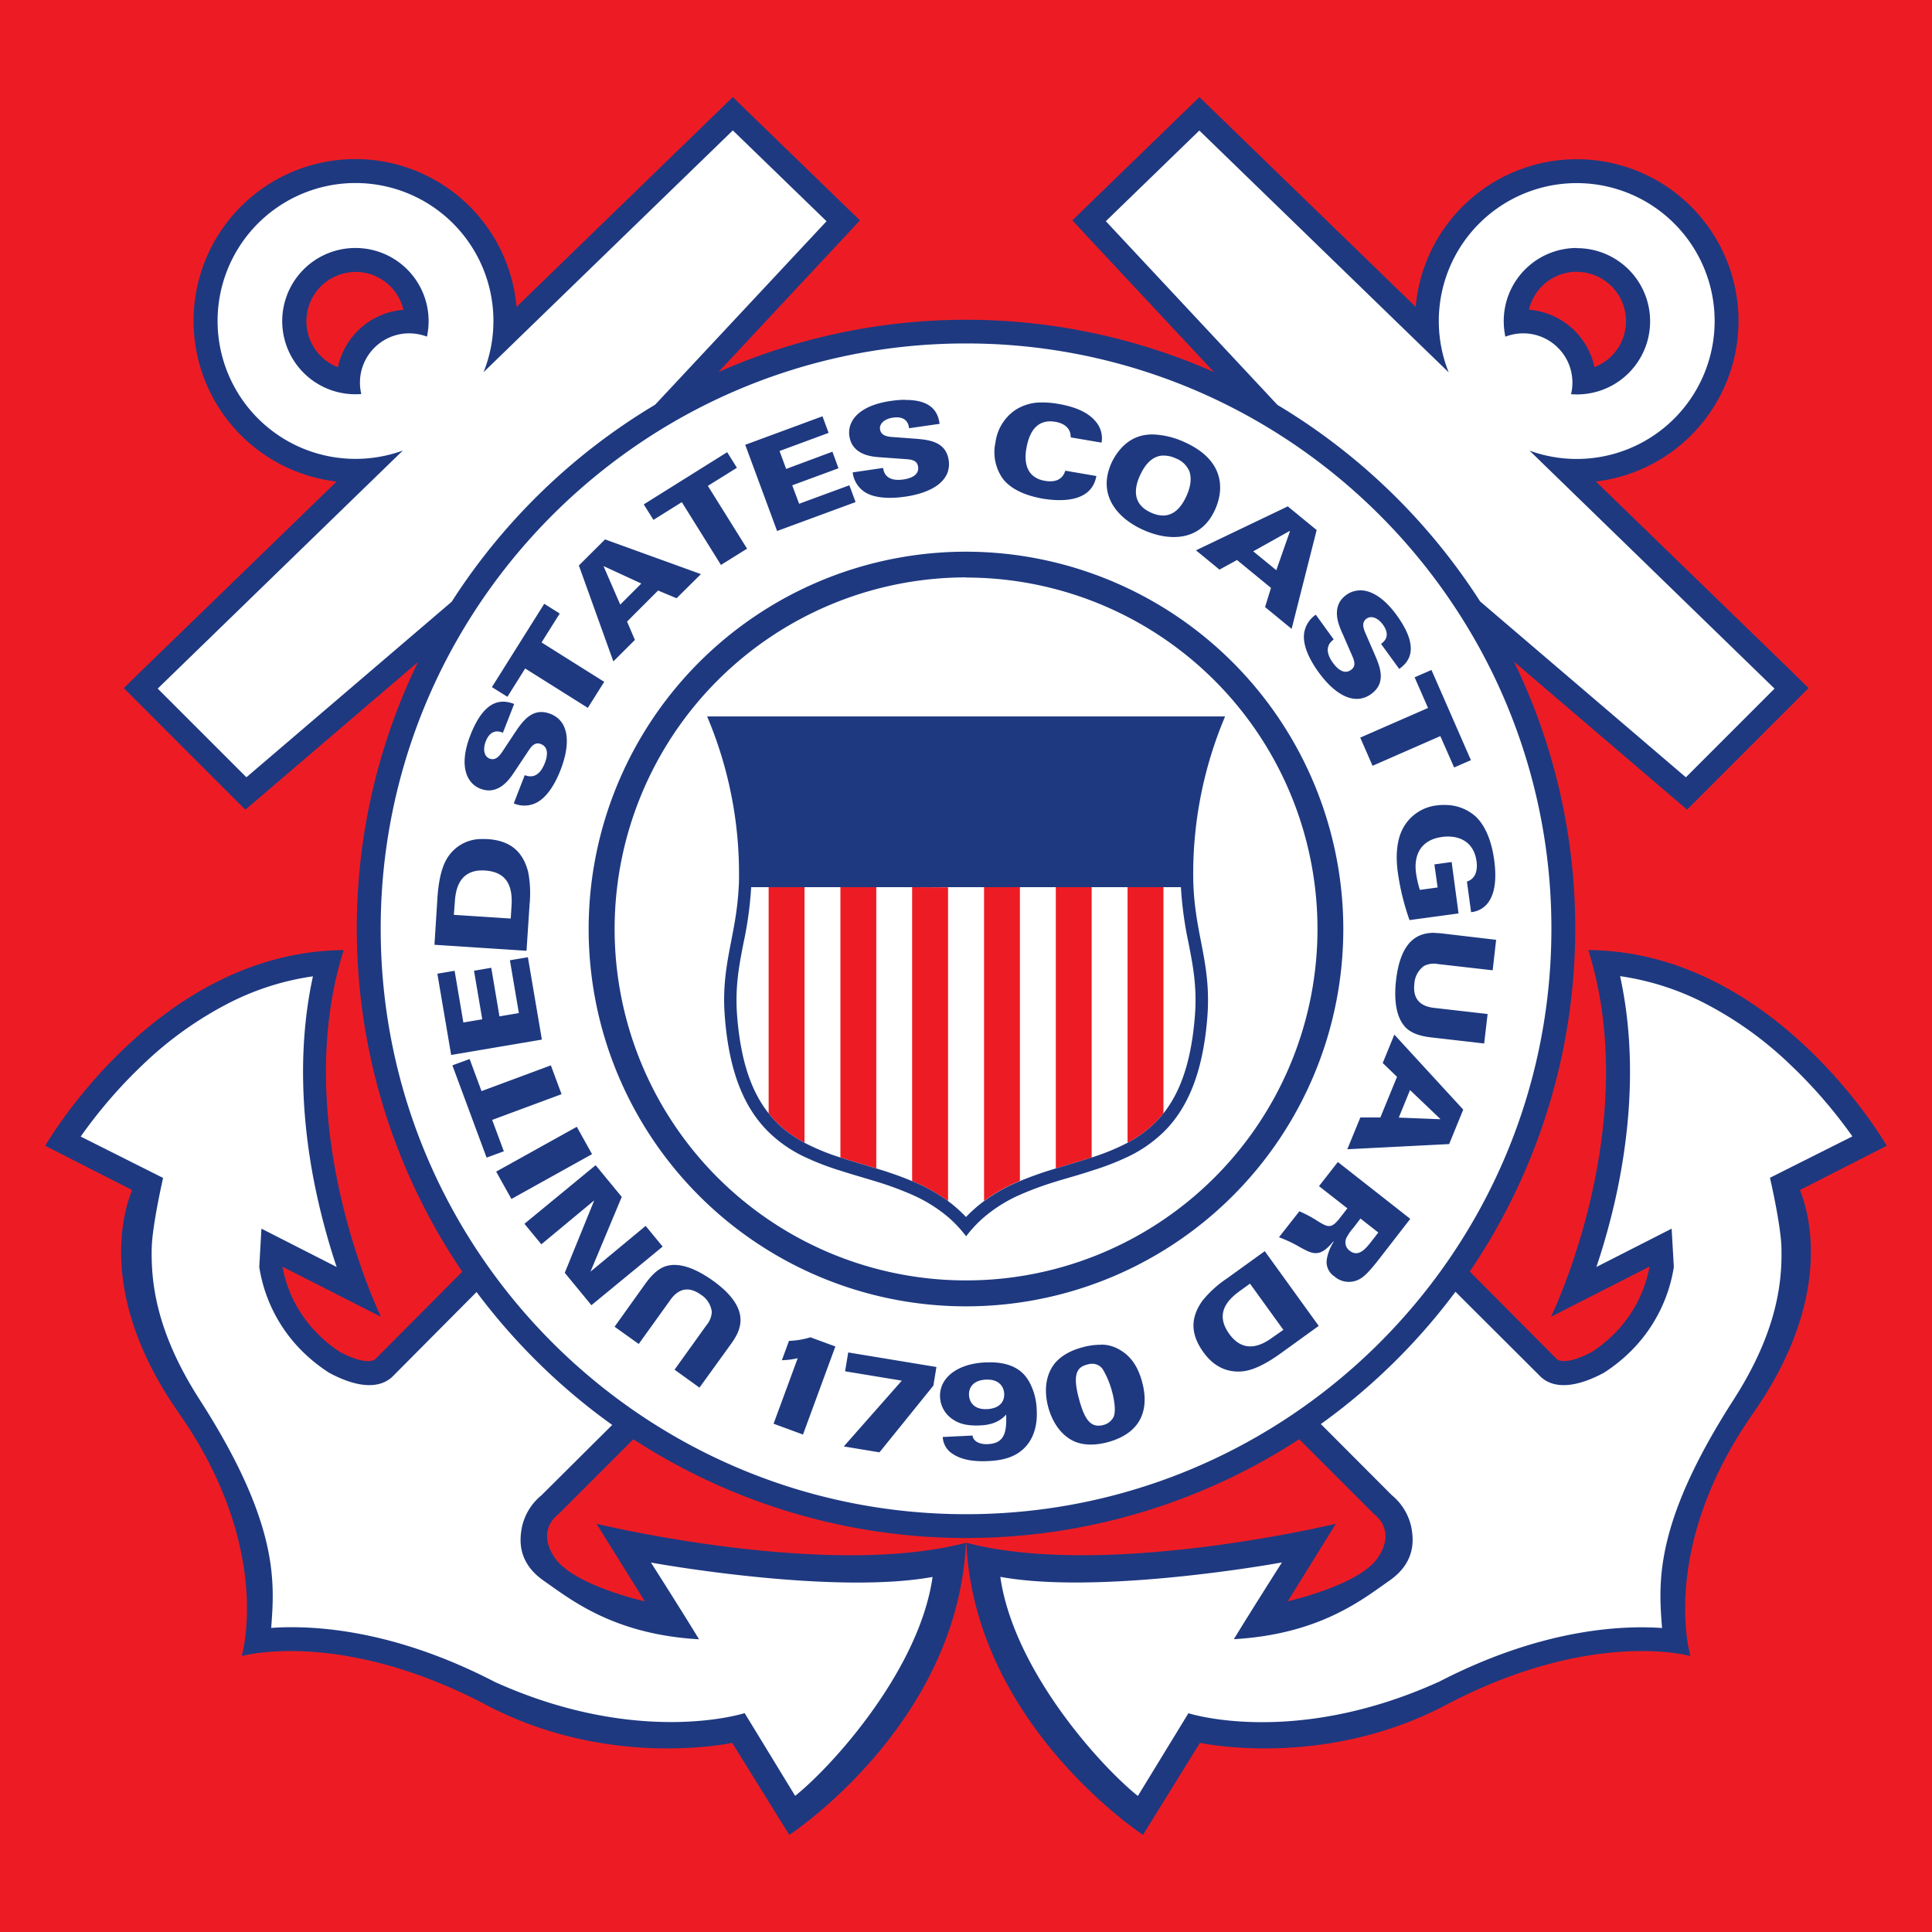
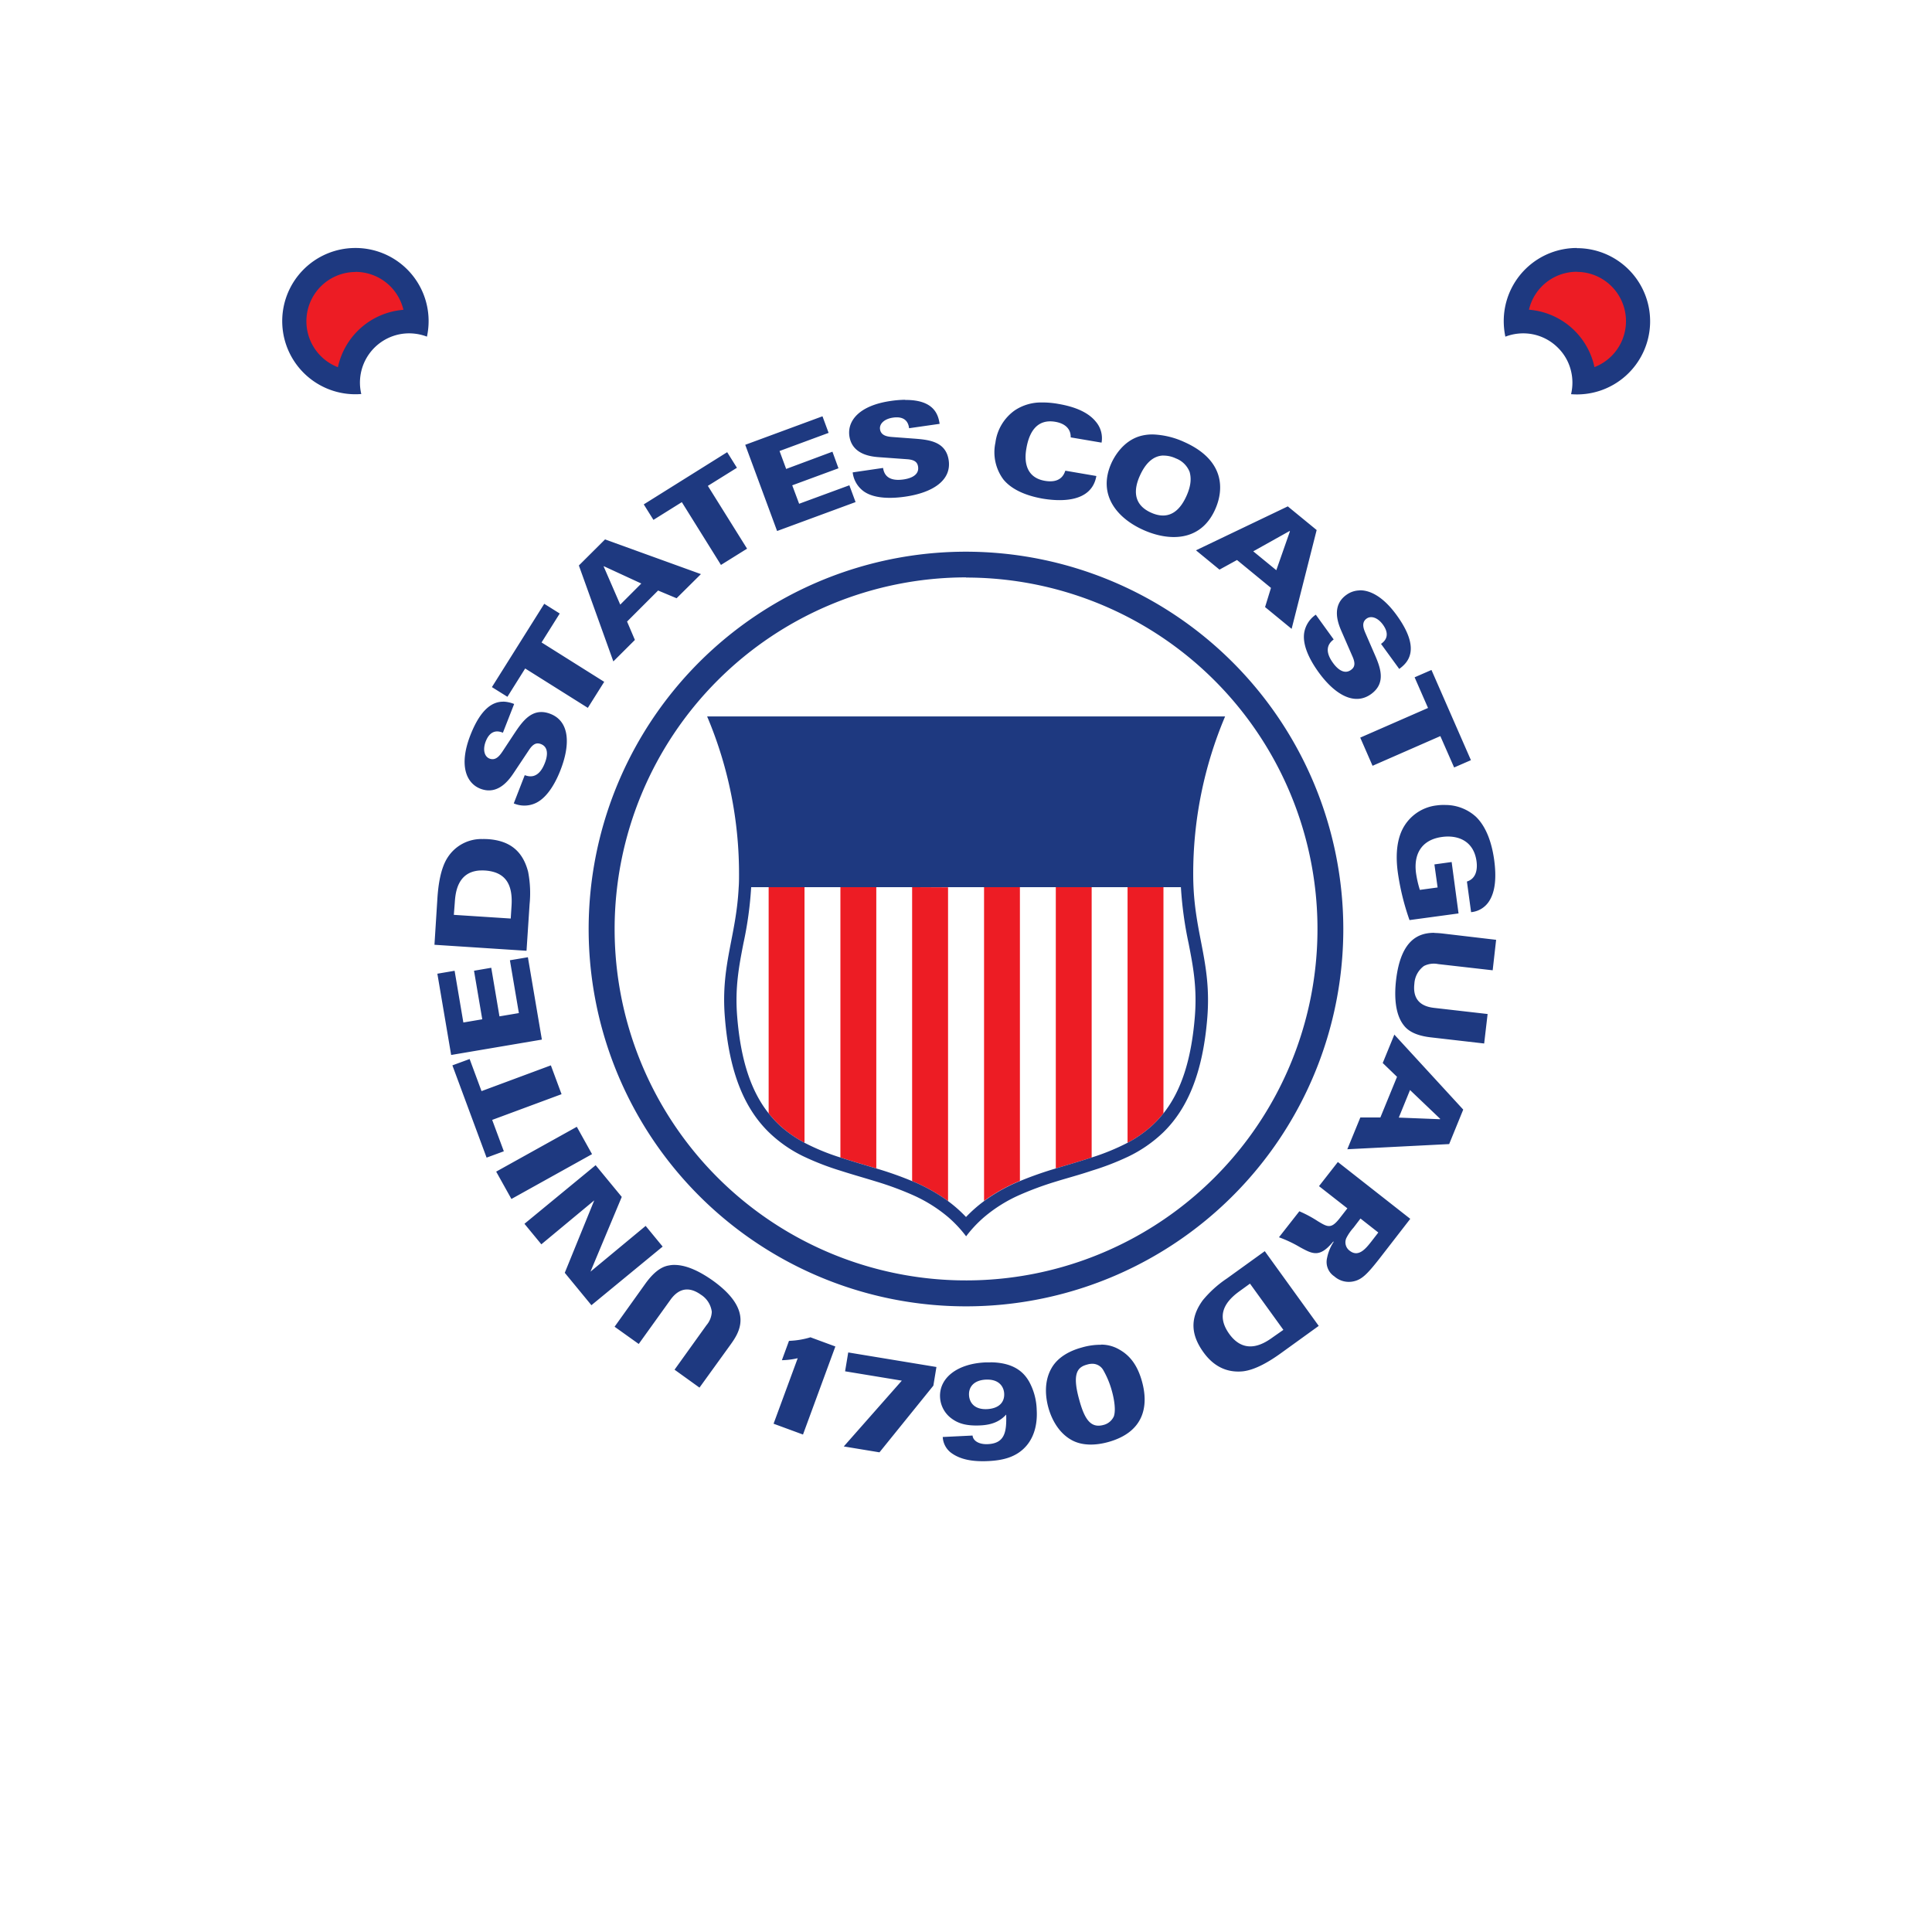
<svg xmlns="http://www.w3.org/2000/svg" viewBox="0 0 560.31 560.31">
  <defs>
    <style>.cls-1{fill:#ed1c24;}.cls-2{fill:#1e3980;}.cls-3{fill:#fff;}</style>
  </defs>
  <g id="Coast_Guard" data-name="Coast Guard">
-     <rect class="cls-1" width="560.31" height="560.31" />
-     <path class="cls-2" d="M547.18,332.28s-32.25-56.34-86.55-56.75c16.12,51.24-10.82,106.36-10.82,106.36l28.58-14.56a37.06,37.06,0,0,1-10.34,19.59,39,39,0,0,1-6.41,5.18c-8.23,4.35-10.2,2-10.2,2l-25.19-25.33a177.18,177.18,0,0,0,12.83-176.87l45.33,38.75,4.87,4.16,4.53-4.53,25.72-25.72,5-5-5-4.91-56.7-55A46.9,46.9,0,1,0,410.57,89L352.68,32.84l-4.83-4.68L343,32.84,315.87,59.17,311,63.91l4.64,5,36.43,39a177.75,177.75,0,0,0-143.73,0l36.41-39,4.64-5-4.89-4.74L217.34,32.84l-4.82-4.69-4.83,4.69L149.8,89a46.92,46.92,0,1,0-52.19,50.66l-56.71,55-5,4.91,5,5,25.71,25.72,4.54,4.53L76,230.69,121.22,192a177.14,177.14,0,0,0,12.85,176.81l-25.2,25.32s-2,2.31-10.21-2a39.32,39.32,0,0,1-6.41-5.18,37,37,0,0,1-10.33-19.58L110.5,381.9S83.55,326.78,99.67,275.54c-54.29.41-86.55,56.75-86.55,56.75l25.19,12.84c-2.62,6.44-10,31.07,13.6,64.74,27.55,39.4,18.18,70.42,18.18,70.42s28.06-8.05,70,13.69c34.17,18.41,68.3,12.27,72.26,11.48l16.56,26.69s48.78-31.91,51.23-84.72C239.59,458.05,173,441.92,173,441.92l14,22.49c-4.36-1-18.6-4.85-24.63-10.88a12.41,12.41,0,0,1-1.37-1.6c-5.71-8.18.82-12.66.82-12.66l21.87-21.87a177,177,0,0,0,193.09,0l21.86,21.86s6.54,4.48.83,12.66a15.2,15.2,0,0,1-1.36,1.6c-6,6-20.29,9.84-24.64,10.88l13.95-22.49s-66.62,16.13-107.17,5.51c2.44,52.81,51.23,84.72,51.23,84.72L348,505.45c4,.8,38.09,6.94,72.26-11.47,42-21.74,70-13.69,70-13.69s-9.39-31,18.17-70.42C532,376.2,524.62,351.57,522,345.13l25.2-12.84Z" />
-     <path class="cls-3" d="M212.53,37.82l-62.89,61-9.4,9.12a40,40,0,1,0-35.83,25.12,40.41,40.41,0,0,0,9.51-1.46c1-.29,2-.58,2.92-.94l-1.29,1.25-8.13,7.89L45.74,199.7l25.72,25.72L131,174.51A179.21,179.21,0,0,1,190,117.37l49.71-53.21L212.53,37.82Zm135.33,0L320.71,64.15l49.77,53.28a179.23,179.23,0,0,1,58.78,57l59.67,51,25.71-25.72L453,139.83l-8.12-7.89-1.29-1.25c1,.36,1.94.67,2.92.94A40,40,0,1,0,420.15,108l-9.41-9.11-62.88-61ZM280.17,99.61a168.72,168.72,0,0,0-86.11,23.51,171.29,171.29,0,0,0-57.45,55.74,168.82,168.82,0,0,0-26.2,90.51c0,93.61,76.15,169.77,169.76,169.77S449.93,363,449.93,269.37a168.62,168.62,0,0,0-26.26-90.58,171,171,0,0,0-57.3-55.61,168.8,168.8,0,0,0-86.2-23.57ZM469.86,283.14c5.42,24.81,2.2,49.34-1.78,66.38-1.59,6.75-3.38,12.81-5.1,17.92l21.82-11.11.64,11.11A44,44,0,0,1,473,391.83a47.31,47.31,0,0,1-7.51,6.08l-.26.17-.29.16c-11,5.81-16.22,3.09-18.46.7l-24.37-24.31A178.94,178.94,0,0,1,383.07,413l20.56,20.61a16.5,16.5,0,0,1,5.67,9.27c.54,3,1.68,9.92-6.32,15.51s-20.28,15.55-45.14,17c4.55-7.5,13.94-22.26,13.94-22.26-6.38,1.17-54.13,9.21-81.67,4.18C293.89,484,318.6,511.71,330,520.86l14.66-24s30.45,9.91,72.37-9l0,0,.06,0c29.33-15.21,52.45-16.58,64.93-15.71C481,459,479.57,442,502.79,405.9,515.54,386,516.85,371.67,516.65,362c-.14-6.68-3.33-20.43-3.33-20.43l23.9-12a140.2,140.2,0,0,0-18-20.79,105.64,105.64,0,0,0-25.45-18.14,77.57,77.57,0,0,0-24-7.55Zm-379.06,0a77.4,77.4,0,0,0-24,7.55,105.83,105.83,0,0,0-25.45,18.14,140.2,140.2,0,0,0-17.95,20.79l23.9,12S44.15,355.35,44,362c-.2,9.63,1.11,24,13.86,43.86C81.1,442,79.62,459,78.65,472.12c12.48-.87,35.61.5,64.94,15.71l0,0,0,0c41.9,18.9,72.37,9,72.37,9l14.65,24c11.36-9.15,36.06-36.88,39.85-63.49-27.53,5-75.28-3-81.68-4.18,0,0,9.41,14.76,13.95,22.26C178,474,165.68,464,157.68,458.43s-6.86-12.55-6.32-15.51a16.44,16.44,0,0,1,5.68-9.27l20.51-20.4a179.05,179.05,0,0,1-22.34-18.93,181.22,181.22,0,0,1-17-19.61l-24.08,24.22c-2.24,2.4-7.48,5.12-18.46-.69l-.28-.16-.27-.17a47.31,47.31,0,0,1-7.51-6.08,43.88,43.88,0,0,1-12.42-24.39l.63-11.11,21.81,11.11c-1.71-5.11-3.5-11.17-5.08-17.93-4-17-7.2-41.56-1.79-66.37Z" />
    <path class="cls-1" d="M222.92,257.29v65.6a30.69,30.69,0,0,0,3.52,3.77,35.36,35.36,0,0,0,6.88,4.76V257.29Zm20.81,0v78.4c2.23.73,4.51,1.42,6.82,2.11,1.2.35,2.39.7,3.59,1.07V257.29Zm20.8,0v85.25a49,49,0,0,1,10.42,5.8v-91Zm20.86,0v91a49.39,49.39,0,0,1,10.4-5.81V257.29Zm41.62,0v74.13a34.7,34.7,0,0,0,6.87-4.76,30.09,30.09,0,0,0,3.54-3.77V257.28H327Zm-20.81,0v81.58l3.58-1.07c2.31-.69,4.61-1.38,6.82-2.11v-78.4Z" />
    <path class="cls-1" d="M441.09,93.13s14.5,2.19,16.38,6.48,1.87,12.24,1.87,12.24S478.78,105.08,475,88.3s-18.84-12.37-22.38-11.49-10,6.77-11.48,8.54S441.09,93.13,441.09,93.13Z" />
    <path class="cls-1" d="M102.9,110.68s-4.29-9.43,3.07-13.55a32.3,32.3,0,0,1,14.72-4s-8.24-27.8-26.5-15.73-2.06,29.07-2.06,29.07Z" />
    <path class="cls-2" d="M103.1,71.92a21.21,21.21,0,1,0,1.68,42.35,14.29,14.29,0,0,1,12.13-17.49,14.54,14.54,0,0,1,6.91.85A21.2,21.2,0,0,0,103.1,71.92Zm354.17,0a21.19,21.19,0,0,0-21,18.56,21.83,21.83,0,0,0,.31,7.16,14.47,14.47,0,0,1,6.91-.86,14.22,14.22,0,0,1,8.34,4.08,14,14,0,0,1,3.72,6.46,14.34,14.34,0,0,1,.08,7,21.21,21.21,0,1,0,1.68-42.35ZM103.1,78.85a14.29,14.29,0,0,1,13.9,11,21.13,21.13,0,0,0-19,16.65,14.29,14.29,0,0,1,5.15-27.62Zm354.17,0a14.29,14.29,0,0,1,10.1,24.4,14.43,14.43,0,0,1-4.95,3.22,21.13,21.13,0,0,0-19-16.65,14.24,14.24,0,0,1,13.89-11ZM262.55,115.94a31,31,0,0,0-4.13.33c-9.43,1.34-12.7,5.89-12.09,10.19.8,5.53,6.6,6,8.86,6.15l8,.58c2.17.18,2.9.94,3.07,2.2.42,3-3.51,3.55-4.25,3.66-5.2.74-5.72-2.28-5.91-3.34L247.29,137a7.92,7.92,0,0,0,3.24,5.52c3.27,2.31,8.62,2,11.9,1.53,7.9-1.12,13.54-4.63,12.71-10.53-.81-5.62-5.94-6-10.27-6.33l-6.07-.45c-1.3-.1-3.3-.31-3.58-2.25-.22-1.58,1.23-3,3.75-3.37,4.2-.61,4.56,2.26,4.68,3.07l8.86-1.27c-.39-2.47-1.45-7-10-6.93Zm39.38.78a13.75,13.75,0,0,0-7.58,2.26,13.56,13.56,0,0,0-5.66,9.38A13.24,13.24,0,0,0,291,139.05c3,3.67,8.26,5,11.31,5.55,4.09.69,14.2,1.7,15.65-6.55l-9-1.54c-.35,1-1.3,3.72-5.92,2.94-6.74-1.15-5.65-7.81-5.37-9.41.82-4.83,3.13-8.6,8.38-7.71,2.49.42,4.53,1.78,4.47,4.52l8.95,1.52a7.38,7.38,0,0,0-1.65-6.06c-2.11-2.62-5.79-4.3-10.88-5.17a26.3,26.3,0,0,0-5-.42Zm-63.37,4L216.13,129l9.24,25,22.76-8.39-1.8-4.87-14.57,5.36-2-5.35,13.41-4.94L241.42,131,228,136l-1.92-5.2,14.23-5.26-1.77-4.79ZM334.48,126a13,13,0,0,0-3.85.48c-5.05,1.47-7.56,6.19-8.3,7.82-4.08,9.09,1.51,15.91,9.23,19.38,6.92,3.12,16.47,3.82,20.84-5.91,2.68-5.95,2.69-14.37-8.9-19.56a23.93,23.93,0,0,0-9-2.21Zm-123.57,5.13L186.7,146.28l2.81,4.49,8.23-5.14,11.35,18.21,7.57-4.72-11.37-18.21,8.43-5.25-2.81-4.49Zm126.5,1a8.31,8.31,0,0,1,3.6.81,6.9,6.9,0,0,1,4,3.93c.4,1.47.61,3.6-.93,7s-4.49,7.4-10.25,4.81c-5.35-2.39-5-6.88-3.23-10.76,1.41-3.13,3.55-5.72,6.77-5.81Zm36.13,14.7L346.85,159.6l6.82,5.6,5.08-2.79,9.85,8.09-1.71,5.56,7.7,6.32,7.26-28.66-8.31-6.81ZM374,154l.1.09-3.95,11.28-6.69-5.48L374,154Zm-198.49,2.4-7.63,7.6,10,27.82,6.25-6.23-2.27-5.33,9-9,5.36,2.24,7.06-7-27.81-10.06ZM280.16,160A109.43,109.43,0,1,0,389.58,269.37,109.53,109.53,0,0,0,280.16,160Zm-105,4.23,10.83,5-6.11,6.12-4.81-11.07.09-.1Zm105,3.27A101.92,101.92,0,1,1,178.25,269.37,102,102,0,0,1,280.16,167.45Zm114.12,3.73a6.74,6.74,0,0,0-3.83,1.31c-4.55,3.27-2.24,8.62-1.33,10.69l3.19,7.32c.85,2,.53,3-.51,3.74-2.46,1.78-4.78-1.44-5.22-2.05-3.08-4.25-.63-6.13.21-6.79l-5.19-7.18a7.91,7.91,0,0,0-3.39,5.43c-.51,4,2.25,8.55,4.19,11.24,4.68,6.47,10.4,9.84,15.24,6.35,4.6-3.33,2.56-8.05.82-12L396,183.62c-.51-1.2-1.27-3.06.33-4.21,1.29-.93,3.24-.32,4.74,1.75,2.48,3.43.11,5.09-.55,5.58L405.8,194c2.29-1.7,6.57-5.46-.71-15.54-3.83-5.31-7.66-7.34-10.81-7.26Zm-236.44,3.88-15.18,24.16,4.5,2.81,5.15-8.21,18.17,11.42,4.75-7.55-18.17-11.42,5.27-8.39-4.49-2.82Zm257.28,19.2-4.86,2.12,3.89,8.89-19.66,8.6,3.57,8.17,19.66-8.61,4,9.1,4.87-2.12-11.44-26.15Zm-269.24,9.19c-2.79,0-6.35,1.74-9.46,9.71-3.46,8.87-1.11,14,2.93,15.54,5.21,2,8.45-2.82,9.7-4.69l4.43-6.65c1.22-1.81,2.24-2.07,3.41-1.61,2.84,1.11,1.39,4.81,1.12,5.49-1.91,4.91-4.81,3.87-5.83,3.52L149,233a7.79,7.79,0,0,0,6.39-.11c3.62-1.71,6-6.53,7.18-9.6,2.9-7.45,2.62-14.08-2.93-16.25-5.29-2.06-8.15,2.21-10.56,5.82L145.69,218c-.75,1.09-1.9,2.71-3.73,2-1.48-.59-2-2.56-1.11-4.93,1.55-4,4.23-2.86,5-2.57l3.26-8.33a9.15,9.15,0,0,0-3.21-.69Zm59.2,4.28a117,117,0,0,1,9.25,45.71c0,1.34,0,2.61-.1,3.85-.72,14.39-5.25,22.57-4,37.75,1.32,16.75,6.1,26.76,12.72,33.25a38.26,38.26,0,0,0,10.4,7.18,78,78,0,0,0,10.4,4c3.44,1.11,6.94,2.09,10.41,3.16a91.49,91.49,0,0,1,10.4,3.83A42.68,42.68,0,0,1,275,353a35.87,35.87,0,0,1,5.19,5.55l0,.05,0-.05a35.93,35.93,0,0,1,5.2-5.55,42.32,42.32,0,0,1,10.41-6.49,93.65,93.65,0,0,1,10.4-3.83c3.46-1.07,7-2,10.41-3.16a77.58,77.58,0,0,0,10.41-4,39,39,0,0,0,10.41-7.18c6.61-6.49,11.38-16.5,12.71-33.25,1.21-15.18-3.32-23.36-4-37.75-.06-1.24-.09-2.51-.09-3.85a117,117,0,0,1,9.25-45.71ZM419.3,233.46a14.84,14.84,0,0,0-2.63.12,12.74,12.74,0,0,0-10.14,7.35c-1.81,4-1.6,8.77-1.13,12.17a71.46,71.46,0,0,0,3.38,13.74L423,264.91l-2-14.91-5,.69.93,6.69-5.15.7a31,31,0,0,1-1.1-4.79c-.73-5.29,1.33-9.71,7.53-10.56,4.44-.61,9.15,1,10,7,.33,2.4-.09,5.08-2.78,5.93l1.21,8.88a6.92,6.92,0,0,0,5.18-3.11c1.87-2.84,2.19-7,1.52-12-.52-3.8-1.83-9.22-5.32-12.58a13.14,13.14,0,0,0-8.56-3.39Zm-279.51,9.87a11.63,11.63,0,0,0-9.94,5.31c-2.1,3.17-2.76,8.17-3,11.95L126,274l26.7,1.74.89-13.52a32.42,32.42,0,0,0-.43-9.4c-1.7-6.55-5.91-9.1-11.83-9.47-.5,0-1-.05-1.51,0Zm-.59,9.13a13.73,13.73,0,0,1,1.43,0c6.21.41,8.08,4.29,7.73,10.14l-.24,3.79-16.5-1.07.27-3.47c.17-2.53.58-9,7.31-9.4Zm78.65,4.83H342.48a108.36,108.36,0,0,0,2.24,16.32c1.28,6.56,2.48,12.75,1.81,21.15-1,12.49-3.92,21.59-9.11,28.13a30.09,30.09,0,0,1-3.54,3.77,34.7,34.7,0,0,1-6.87,4.76,65.44,65.44,0,0,1-10.41,4.27c-2.22.73-4.51,1.42-6.83,2.11l-3.57,1.07a106.26,106.26,0,0,0-10.41,3.66,49.14,49.14,0,0,0-10.4,5.81,40.07,40.07,0,0,0-5.23,4.61,39.29,39.29,0,0,0-5.21-4.61,49.24,49.24,0,0,0-10.42-5.8,101.87,101.87,0,0,0-10.4-3.67l-3.58-1.07c-2.31-.69-4.6-1.38-6.83-2.11a64.41,64.41,0,0,1-10.4-4.27,35.75,35.75,0,0,1-6.88-4.75,30.72,30.72,0,0,1-3.52-3.78c-5.2-6.54-8.13-15.64-9.13-28.13-.67-8.4.54-14.59,1.81-21.15a105.78,105.78,0,0,0,2.25-16.32ZM416,270.53c-4.31,0-9.74,1.67-11.13,13.81-.45,4-.47,9.71,2.34,13.13,1.73,2.21,4.87,3.06,7.83,3.39l15.39,1.77,1-8.55L415.9,292.3c-2.64-.3-6.35-1.49-5.71-7a6.85,6.85,0,0,1,2.78-5.15,6.39,6.39,0,0,1,4.13-.55l15.8,1.8,1-8.84-15.12-1.78a27.08,27.08,0,0,0-2.75-.21Zm-263,7.1-5.12.86,2.6,15.32-5.63.95-2.38-14.09-5,.86,2.39,14.08-5.48.93-2.54-15-5,.85,4,23.57,26.31-4.46-4.06-23.92Zm251.35,22.5-3.34,8.16,4.15,4-4.83,11.79h-5.81l-3.78,9.22,29.54-1.5,4.08-10-20-21.77Zm-268.15,7-5,1.84,9.92,26.76,5-1.84-3.38-9.1,20.12-7.46-3.1-8.36-20.11,7.47-3.45-9.31Zm272.73,9,8.73,8.33-.05.13-11.94-.47,3.26-8ZM167.28,326.79l-23.38,13,4.42,7.93,23.38-13-4.42-7.94ZM388,337l-5.47,7,8.23,6.44-2.28,2.93c-2.45,3.11-3.46,2.49-6.25.82a35.49,35.49,0,0,0-5.4-2.9l-5.91,7.54a36,36,0,0,1,6.12,2.89c3.68,2,5.7,3.11,9.63-1.66l.11.1a13.18,13.18,0,0,0-1.91,4.67,5,5,0,0,0,2.11,5.34,6.33,6.33,0,0,0,5.45,1.47c2.45-.49,4-2,7.56-6.53L409,353.48,388,337Zm-215.25.92-20.65,17,4.9,5.95,15.34-12.74-8.55,21,7.73,9.4,20.66-17-4.93-6-16,13.27,9.07-21.68-7.57-9.19Zm221.81,15.47,5.17,4.06-2,2.59c-1.58,2-3.71,4.73-6.3,2.69a3,3,0,0,1-.95-3.71,14,14,0,0,1,2.08-3Zm-27.73,9.45-11,7.93a32.42,32.42,0,0,0-7,6.32c-4,5.48-3.25,10.34.23,15.14,2.32,3.22,5.93,6,11.35,5.48,3.79-.41,8.06-3.08,11.13-5.3l10.91-7.88-15.66-21.69Zm-171.09,4A8.33,8.33,0,0,0,194,367c-2.76.44-5,2.77-6.76,5.18l-9,12.59,7,5,9.12-12.7c1.54-2.18,4.38-4.84,8.94-1.57a6.88,6.88,0,0,1,3.13,4.94,6.37,6.37,0,0,1-1.53,3.87l-9.27,12.92,7.23,5.2,8.92-12.35c2.55-3.56,7.09-10-5.12-18.74-2.85-2-7-4.45-10.95-4.49Zm166.78,5.44,9.68,13.4-2.86,2c-2.18,1.58-8,5.8-12.8-.77-3.64-5.05-1.83-9,2.9-12.41l3.08-2.23ZM235.14,387.81a24.19,24.19,0,0,1-6.32,1.06l-2.06,5.61a22.09,22.09,0,0,0,4.59-.58l-7,19,8.53,3.14,9.39-25.54-7.16-2.64ZM319.29,390a19.48,19.48,0,0,0-5.63.82c-2.86.78-6.74,2.47-8.72,6-2.37,4.15-1.59,8.9-.9,11.4s2.53,7.16,6.88,9.49c3,1.61,6.87,1.51,10.5.5,10.07-2.8,11.86-10.05,9.77-17.58-1.44-5.21-3.9-7.74-6.57-9.24a10.38,10.38,0,0,0-5.33-1.43ZM246,392.23l-.91,5.47,16.45,2.71-16.83,19.08,10.35,1.71,15.63-19.34.89-5.41L246,392.23Zm41.31,2.89q-.75,0-1.56,0c-8.22.38-13.39,4.56-13.12,10.08a8.15,8.15,0,0,0,3.26,6.13c1.81,1.36,4.07,2.27,8.43,2.06,3.95-.18,6-1.54,7.49-3.14.14,4.86-.3,8.34-5.29,8.57-2.63.14-4.34-1-4.46-2.49l-8.65.42a6.13,6.13,0,0,0,2.25,4.45c2.83,2.2,6.67,2.73,10.86,2.54s8.24-1.06,11.14-4.42c2.72-3.15,3.19-7.3,3-10.43a18,18,0,0,0-2.17-8.15c-1.21-2.11-3.77-5.58-11.21-5.65Zm29.82.41a3.63,3.63,0,0,1,2.81,1.78,25.65,25.65,0,0,1,2.53,6.11c.16.57,1.37,4.92.57,7.33a4.48,4.48,0,0,1-3.06,2.52c-3.72,1-5.48-1.77-7-7.37-2.21-7.93-.24-9.46,2.3-10.15a5,5,0,0,1,1.87-.22Zm-30.47,4.58c3.43.13,4.5,2.39,4.57,4.07.12,2.43-1.43,4.31-5,4.49-3.72.16-5.1-2-5.2-4.08-.11-2.35,1.4-4.3,4.87-4.48Z" />
  </g>
</svg>